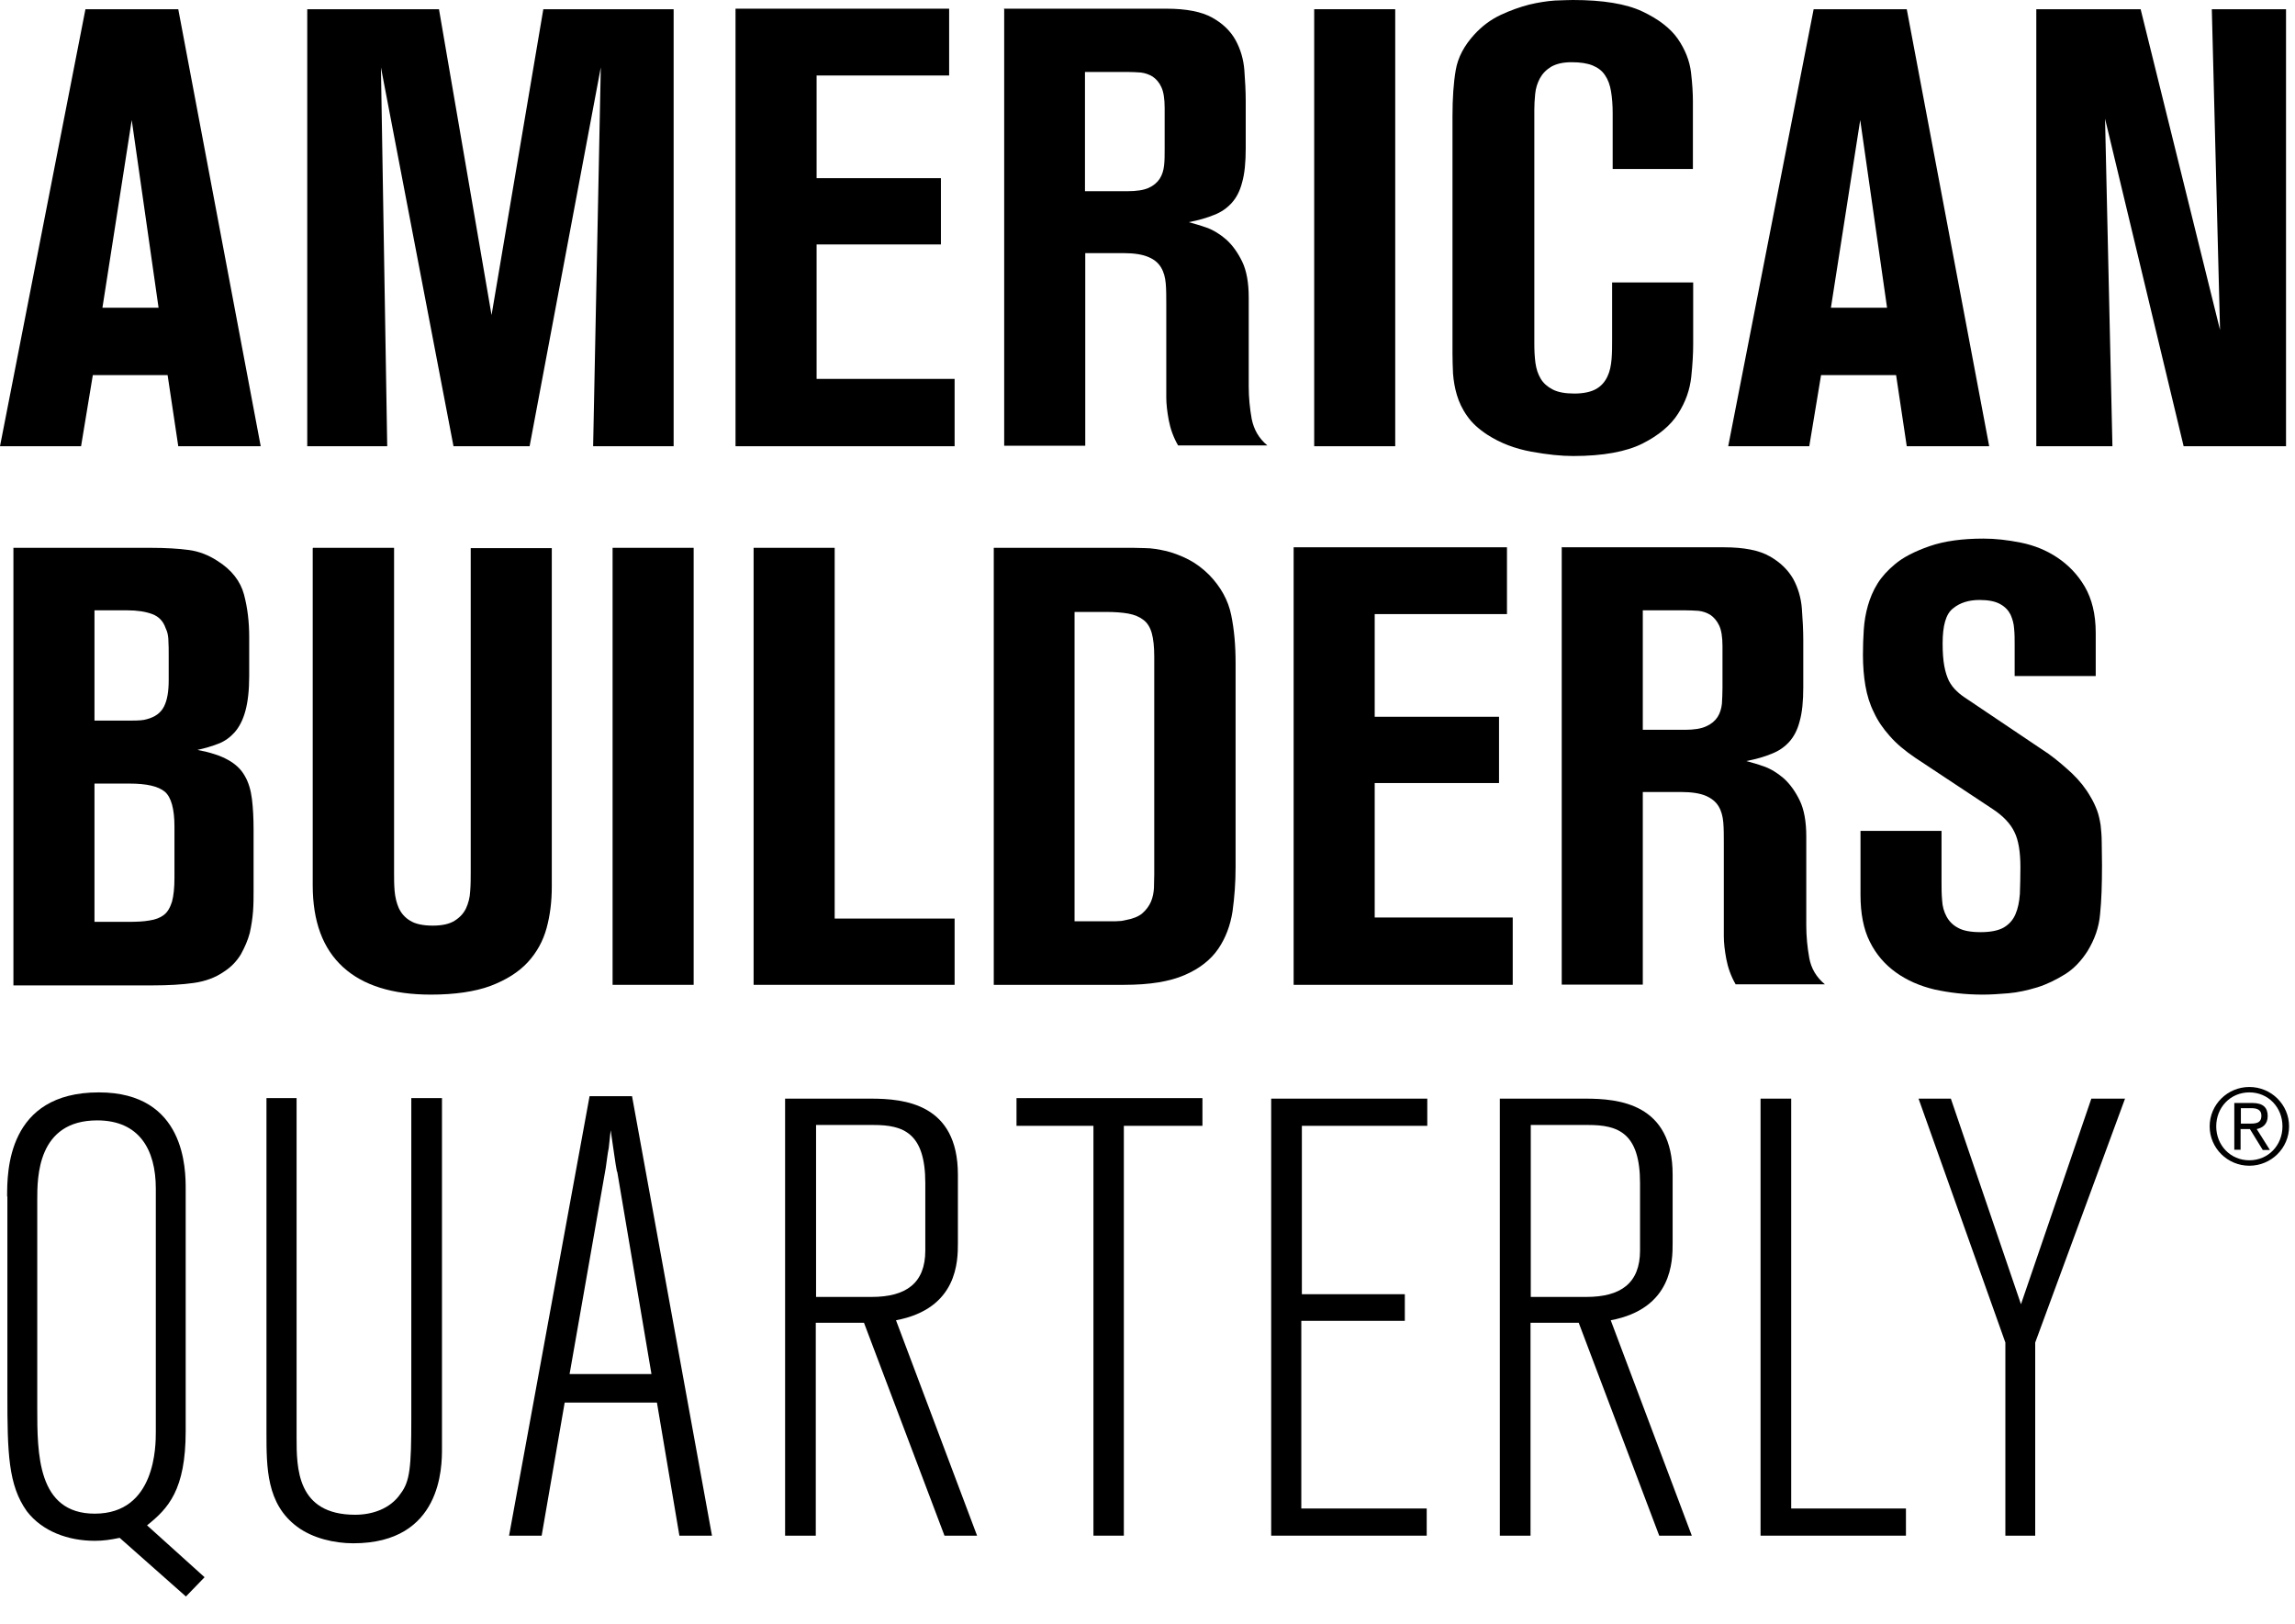
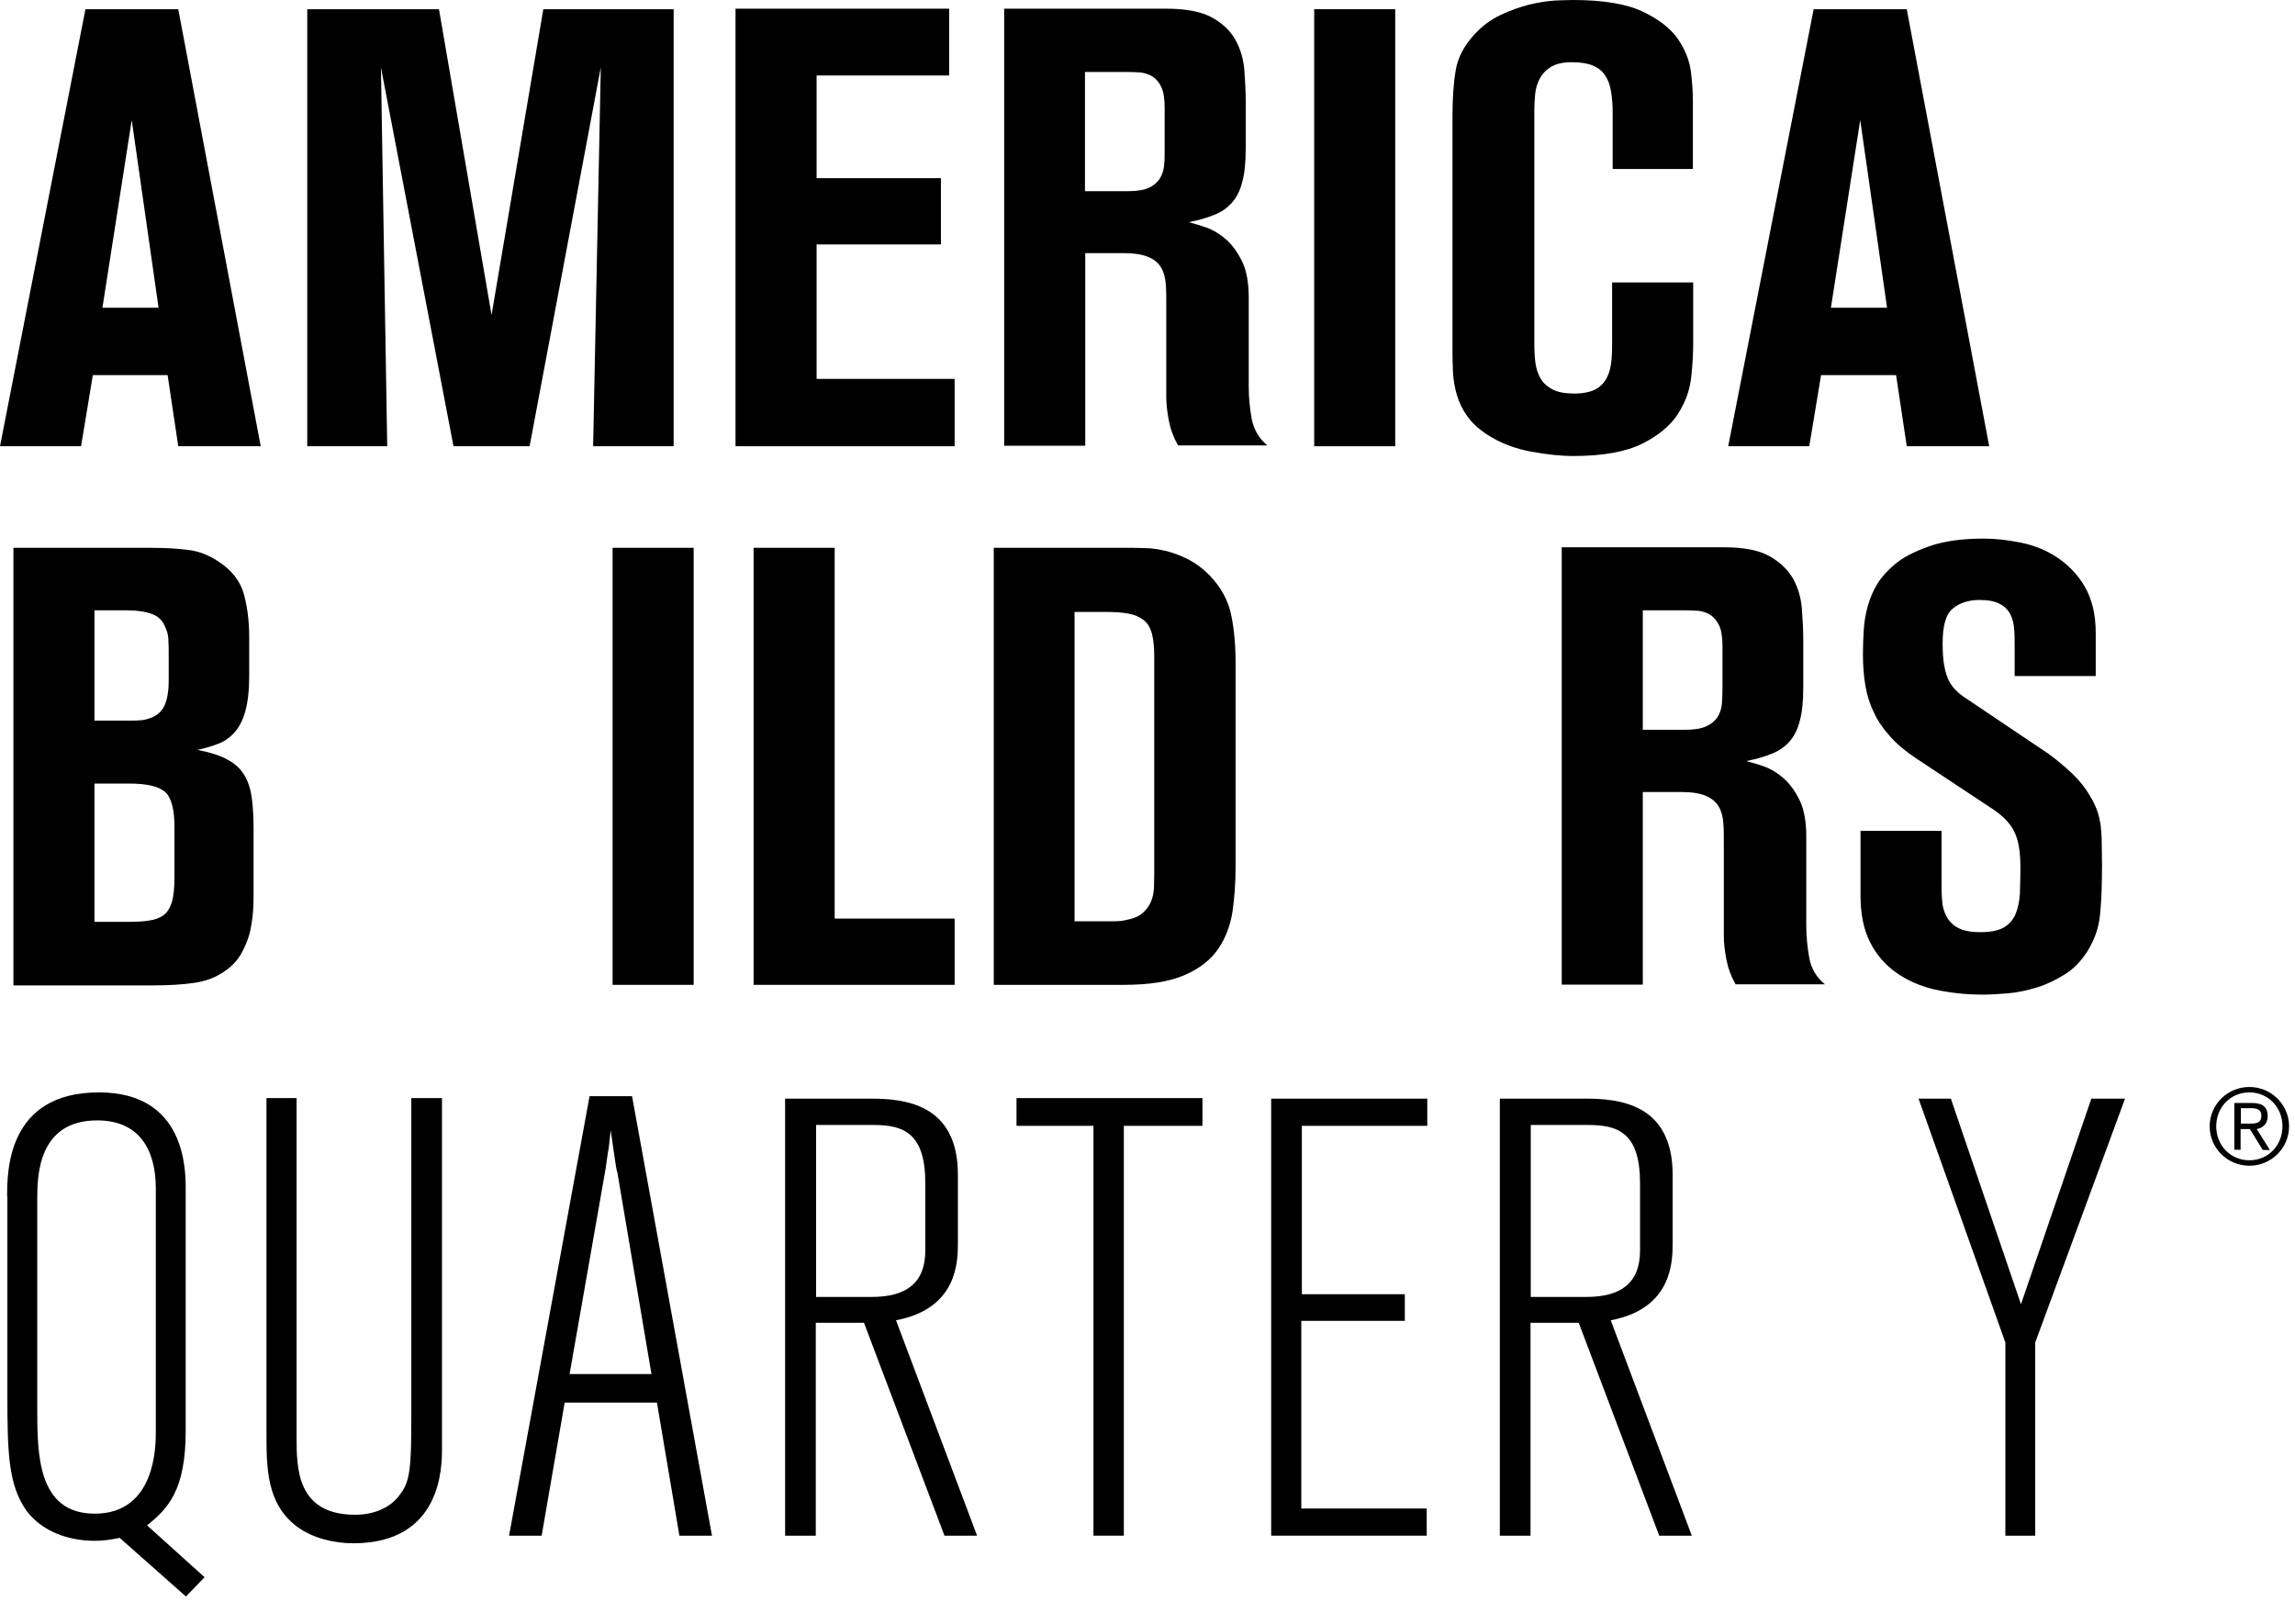
<svg xmlns="http://www.w3.org/2000/svg" width="65" height="46" viewBox="0 0 65 46" fill="none">
  <path d="M2.901 8.715H4.491L3.731 3.4L2.901 8.715ZM2.412 0.261H5.049L7.384 12.638H5.049L4.747 10.623H2.629L2.296 12.638H0L2.42 0.261H2.412Z" fill="black" />
  <path d="M8.702 0.261H12.433L13.922 8.923L15.388 0.261H19.079V12.638H16.799L17.016 1.908L15 12.638H12.844L10.789 1.908L10.967 12.638H8.702V0.261Z" fill="black" />
  <path d="M20.832 0.246H26.882V2.138H23.128V5.046H26.649V6.923H23.128V10.731H27.037V12.638H20.832V0.246Z" fill="black" />
  <path d="M30.729 5.415H31.931C32.187 5.415 32.389 5.385 32.528 5.323C32.668 5.262 32.776 5.169 32.846 5.062C32.916 4.954 32.955 4.823 32.97 4.685C32.986 4.546 32.986 4.392 32.986 4.231V3.054C32.986 2.8 32.955 2.6 32.893 2.469C32.831 2.331 32.745 2.238 32.645 2.169C32.544 2.108 32.435 2.069 32.311 2.054C32.187 2.046 32.063 2.038 31.931 2.038H30.729V5.423V5.415ZM28.433 0.246H33.032C33.599 0.246 34.033 0.331 34.335 0.5C34.638 0.669 34.855 0.885 34.995 1.138C35.134 1.392 35.219 1.677 35.243 1.985C35.266 2.292 35.282 2.592 35.282 2.869V4.2C35.282 4.6 35.251 4.915 35.181 5.162C35.119 5.408 35.018 5.6 34.886 5.746C34.754 5.892 34.591 6.008 34.39 6.085C34.188 6.169 33.948 6.238 33.668 6.292C33.808 6.331 33.979 6.377 34.172 6.446C34.366 6.515 34.553 6.631 34.731 6.785C34.909 6.946 35.057 7.154 35.181 7.408C35.305 7.662 35.367 8.008 35.367 8.423V10.946C35.367 11.261 35.398 11.569 35.452 11.869C35.514 12.169 35.654 12.415 35.894 12.615H33.366C33.234 12.385 33.149 12.146 33.102 11.9C33.056 11.654 33.032 11.438 33.032 11.254V8.608C33.032 8.4 33.032 8.208 33.017 8.031C33.001 7.854 32.963 7.708 32.885 7.577C32.807 7.446 32.691 7.346 32.52 7.277C32.358 7.208 32.125 7.169 31.83 7.169H30.737V12.623H28.441V0.223L28.433 0.246Z" fill="black" />
  <path d="M39.516 0.261H37.221V12.638H39.516V0.261Z" fill="black" />
  <path d="M45.675 4.785V3.208C45.675 2.977 45.659 2.769 45.628 2.585C45.597 2.4 45.543 2.254 45.458 2.131C45.38 2.008 45.256 1.915 45.108 1.854C44.953 1.792 44.759 1.762 44.511 1.762C44.263 1.762 44.077 1.808 43.93 1.892C43.79 1.977 43.681 2.092 43.611 2.223C43.542 2.354 43.495 2.5 43.48 2.662C43.464 2.823 43.456 2.969 43.456 3.108V9.738C43.456 9.923 43.464 10.1 43.487 10.277C43.511 10.446 43.557 10.592 43.635 10.723C43.712 10.854 43.829 10.954 43.976 11.031C44.123 11.108 44.333 11.146 44.589 11.146C44.845 11.146 45.062 11.1 45.209 11.015C45.357 10.931 45.458 10.808 45.527 10.662C45.597 10.515 45.628 10.354 45.644 10.169C45.659 9.985 45.659 9.808 45.659 9.615V8H47.955V9.754C47.955 10 47.939 10.308 47.901 10.669C47.862 11.031 47.745 11.377 47.528 11.715C47.319 12.046 46.978 12.331 46.52 12.562C46.062 12.792 45.403 12.915 44.558 12.915C44.224 12.915 43.837 12.877 43.371 12.792C42.914 12.708 42.502 12.554 42.13 12.315C41.882 12.154 41.688 11.977 41.556 11.785C41.417 11.592 41.324 11.392 41.262 11.185C41.2 10.977 41.169 10.777 41.153 10.577C41.145 10.377 41.138 10.192 41.138 10.015V3.285C41.138 2.785 41.168 2.346 41.23 1.985C41.292 1.623 41.471 1.292 41.75 0.985C41.975 0.738 42.223 0.554 42.502 0.423C42.782 0.292 43.045 0.2 43.309 0.131C43.565 0.069 43.813 0.031 44.038 0.015C44.263 0.008 44.434 0 44.55 0C45.395 0 46.055 0.108 46.512 0.323C46.97 0.538 47.311 0.8 47.52 1.1C47.73 1.408 47.854 1.723 47.893 2.046C47.932 2.377 47.947 2.646 47.947 2.869V4.785H45.651H45.675Z" fill="black" />
  <path d="M51.856 8.715H53.446L52.686 3.4L51.856 8.715ZM51.367 0.261H54.004L56.339 12.638H54.004L53.702 10.623H51.577L51.243 12.638H48.947L51.367 0.261Z" fill="black" />
-   <path d="M64.746 12.638H61.846L59.62 3.361L59.829 12.638H57.673V0.261H60.628L62.877 9.346L62.644 0.261H64.746V12.638Z" fill="black" />
  <path d="M2.676 26.108H3.63C3.863 26.108 4.064 26.1 4.235 26.069C4.398 26.046 4.537 25.992 4.638 25.915C4.747 25.831 4.817 25.708 4.871 25.538C4.917 25.369 4.941 25.146 4.941 24.861V23.408C4.941 22.908 4.848 22.577 4.669 22.423C4.483 22.269 4.157 22.192 3.669 22.192H2.676V26.1V26.108ZM2.676 20.408H3.715C3.917 20.408 4.064 20.4 4.157 20.369C4.39 20.308 4.553 20.192 4.646 20.008C4.739 19.823 4.778 19.577 4.778 19.262V18.577C4.778 18.4 4.778 18.262 4.77 18.162C4.77 18.061 4.755 17.992 4.747 17.946C4.739 17.9 4.716 17.846 4.692 17.792C4.623 17.592 4.499 17.462 4.312 17.392C4.126 17.323 3.894 17.285 3.599 17.285H2.676V20.408ZM0.38 15.515H4.25C4.7 15.515 5.065 15.538 5.352 15.577C5.639 15.615 5.91 15.723 6.158 15.885C6.562 16.138 6.81 16.462 6.911 16.838C7.011 17.215 7.058 17.615 7.058 18.038V19.146C7.058 19.554 7.019 19.885 6.949 20.138C6.88 20.392 6.779 20.585 6.647 20.738C6.515 20.885 6.368 20.992 6.189 21.061C6.011 21.131 5.809 21.192 5.592 21.238C5.957 21.308 6.244 21.4 6.461 21.523C6.67 21.638 6.833 21.792 6.934 21.977C7.043 22.162 7.105 22.385 7.136 22.631C7.167 22.885 7.182 23.169 7.182 23.5V25.254C7.182 25.415 7.182 25.6 7.167 25.808C7.151 26.015 7.12 26.215 7.074 26.423C7.019 26.631 6.934 26.823 6.825 27.023C6.709 27.215 6.554 27.385 6.337 27.523C6.104 27.685 5.817 27.792 5.491 27.838C5.158 27.885 4.77 27.908 4.32 27.908H0.38V15.531V15.515Z" fill="black" />
-   <path d="M8.865 15.515H11.161V24.723C11.161 24.885 11.161 25.054 11.176 25.231C11.192 25.408 11.23 25.569 11.293 25.715C11.362 25.861 11.463 25.985 11.618 26.077C11.766 26.169 11.983 26.215 12.254 26.215C12.526 26.215 12.727 26.169 12.875 26.077C13.022 25.985 13.131 25.869 13.2 25.723C13.263 25.585 13.309 25.423 13.317 25.238C13.332 25.054 13.332 24.877 13.332 24.708V15.523H15.628V25.115C15.628 25.523 15.582 25.915 15.481 26.285C15.38 26.654 15.201 26.977 14.946 27.254C14.682 27.538 14.333 27.754 13.891 27.923C13.449 28.085 12.883 28.169 12.2 28.169C11.114 28.169 10.284 27.908 9.718 27.392C9.144 26.869 8.857 26.1 8.857 25.069V15.531L8.865 15.515Z" fill="black" />
  <path d="M19.646 15.515H17.35V27.892H19.646V15.515Z" fill="black" />
  <path d="M21.344 15.515H23.64V26.015H27.037V27.892H21.344V15.515Z" fill="black" />
  <path d="M30.434 26.092H31.466C31.567 26.092 31.652 26.092 31.714 26.085C31.776 26.085 31.822 26.069 31.869 26.061C32.078 26.023 32.241 25.962 32.35 25.869C32.458 25.777 32.544 25.662 32.598 25.538C32.652 25.408 32.676 25.277 32.683 25.146C32.683 25.015 32.691 24.885 32.691 24.769V18.6C32.691 18.323 32.668 18.1 32.621 17.931C32.575 17.769 32.497 17.638 32.381 17.554C32.272 17.469 32.125 17.408 31.954 17.377C31.776 17.346 31.567 17.331 31.326 17.331H30.434V26.1V26.092ZM28.131 15.515H31.846C32.032 15.515 32.226 15.515 32.427 15.523C32.629 15.523 32.831 15.562 33.04 15.608C33.242 15.662 33.451 15.738 33.661 15.846C33.87 15.954 34.064 16.1 34.25 16.285C34.576 16.623 34.785 17 34.87 17.415C34.956 17.831 34.995 18.285 34.995 18.777V24.561C34.995 24.992 34.964 25.408 34.909 25.808C34.847 26.208 34.715 26.561 34.506 26.869C34.297 27.177 33.979 27.431 33.552 27.615C33.125 27.8 32.559 27.892 31.838 27.892H28.146V15.515H28.131Z" fill="black" />
-   <path d="M36.639 15.5H42.681V17.392H38.935V20.3H42.456V22.177H38.935V25.985H42.844V27.892H36.639V15.5Z" fill="black" />
  <path d="M46.52 20.669H47.722C47.978 20.669 48.18 20.638 48.327 20.569C48.467 20.508 48.575 20.415 48.645 20.308C48.715 20.2 48.754 20.069 48.769 19.931C48.777 19.792 48.785 19.638 48.785 19.477V18.3C48.785 18.046 48.754 17.846 48.691 17.715C48.63 17.585 48.544 17.485 48.443 17.415C48.343 17.354 48.234 17.315 48.11 17.3C47.986 17.292 47.862 17.285 47.73 17.285H46.528V20.669H46.52ZM44.224 15.5H48.823C49.39 15.5 49.824 15.585 50.119 15.754C50.421 15.923 50.638 16.138 50.786 16.392C50.925 16.646 51.011 16.931 51.034 17.246C51.057 17.554 51.073 17.854 51.073 18.131V19.462C51.073 19.861 51.042 20.177 50.972 20.423C50.91 20.669 50.809 20.861 50.677 21.008C50.545 21.154 50.382 21.269 50.181 21.346C49.979 21.431 49.739 21.5 49.459 21.554C49.599 21.592 49.77 21.638 49.964 21.708C50.157 21.777 50.344 21.892 50.522 22.046C50.7 22.208 50.848 22.415 50.972 22.669C51.096 22.923 51.158 23.269 51.158 23.685V26.208C51.158 26.523 51.189 26.831 51.243 27.131C51.297 27.431 51.445 27.677 51.685 27.877H49.157C49.025 27.646 48.94 27.408 48.893 27.162C48.847 26.915 48.823 26.7 48.823 26.515V23.869C48.823 23.662 48.823 23.469 48.808 23.292C48.792 23.115 48.754 22.969 48.676 22.838C48.599 22.708 48.474 22.608 48.312 22.538C48.149 22.469 47.916 22.431 47.621 22.431H46.528V27.885H44.232V15.485L44.224 15.5Z" fill="black" />
  <path d="M52.694 23.531H54.989V24.969C54.989 25.146 54.989 25.323 55.005 25.492C55.013 25.669 55.059 25.823 55.129 25.954C55.199 26.085 55.307 26.2 55.455 26.277C55.602 26.361 55.819 26.4 56.098 26.4C56.378 26.4 56.602 26.354 56.75 26.269C56.905 26.177 57.014 26.054 57.083 25.892C57.153 25.731 57.192 25.538 57.208 25.315C57.215 25.092 57.223 24.838 57.223 24.561C57.223 24.131 57.169 23.792 57.052 23.561C56.944 23.331 56.734 23.108 56.44 22.915L54.245 21.462C53.95 21.262 53.71 21.061 53.523 20.846C53.337 20.638 53.182 20.415 53.074 20.177C52.957 19.946 52.88 19.692 52.833 19.423C52.787 19.154 52.763 18.861 52.763 18.546C52.763 18.3 52.771 18.061 52.787 17.831C52.802 17.6 52.841 17.369 52.903 17.154C52.965 16.938 53.05 16.731 53.174 16.531C53.298 16.331 53.461 16.154 53.663 15.985C53.896 15.785 54.229 15.615 54.648 15.469C55.067 15.323 55.579 15.254 56.176 15.254C56.51 15.254 56.858 15.292 57.239 15.369C57.619 15.446 57.96 15.585 58.27 15.792C58.58 16 58.844 16.269 59.046 16.615C59.247 16.962 59.356 17.392 59.356 17.923V19.146H57.06V18.254C57.06 18.1 57.06 17.954 57.045 17.808C57.037 17.662 56.998 17.531 56.944 17.408C56.882 17.285 56.789 17.185 56.649 17.108C56.51 17.031 56.316 16.992 56.067 16.992C55.765 16.992 55.509 17.069 55.315 17.231C55.113 17.385 55.02 17.715 55.02 18.223C55.02 18.485 55.036 18.692 55.067 18.861C55.098 19.031 55.144 19.169 55.199 19.285C55.261 19.4 55.331 19.492 55.424 19.577C55.509 19.662 55.617 19.738 55.749 19.823L58.014 21.346C58.239 21.508 58.456 21.692 58.681 21.9C58.898 22.108 59.069 22.323 59.201 22.554C59.286 22.692 59.348 22.831 59.395 22.954C59.441 23.077 59.472 23.223 59.495 23.369C59.511 23.515 59.526 23.677 59.526 23.861C59.526 24.046 59.534 24.254 59.534 24.5C59.534 25.046 59.519 25.508 59.48 25.885C59.449 26.262 59.325 26.608 59.123 26.938C58.945 27.215 58.735 27.438 58.487 27.592C58.239 27.746 57.975 27.877 57.704 27.962C57.425 28.046 57.153 28.108 56.882 28.131C56.61 28.154 56.37 28.169 56.16 28.169C55.664 28.169 55.206 28.115 54.788 28.023C54.369 27.923 54.004 27.762 53.694 27.538C53.384 27.315 53.136 27.031 52.957 26.669C52.779 26.315 52.694 25.869 52.694 25.346V23.538V23.531Z" fill="black" />
  <path d="M4.413 33.661C4.413 32.554 3.94 31.731 2.753 31.731C1.055 31.731 1.055 33.346 1.055 33.977V39.869C1.055 41.169 1.055 42.869 2.684 42.869C4.413 42.869 4.413 40.938 4.413 40.554V33.661ZM0.202 33.885C0.202 33.185 0.202 30.938 2.8 30.938C5.259 30.938 5.259 33.131 5.259 33.677V40.531C5.259 42.2 4.762 42.723 4.165 43.2L5.794 44.669L5.266 45.215L3.389 43.554C3.126 43.608 2.932 43.638 2.684 43.638C1.939 43.638 1.202 43.377 0.76 42.8C0.233 42.062 0.209 41.154 0.209 39.485V33.892L0.202 33.885Z" fill="black" />
  <path d="M7.554 31.1H8.4V40.708C8.4 41.569 8.4 42.9 10.059 42.9C10.533 42.9 11.052 42.738 11.347 42.3C11.611 41.954 11.649 41.546 11.649 40.2V31.1H12.518V41.023C12.518 41.531 12.518 43.708 10.005 43.708C9.478 43.708 8.857 43.569 8.415 43.238C7.547 42.592 7.547 41.569 7.547 40.569V31.1H7.554Z" fill="black" />
  <path d="M17.474 33.185C17.435 33.008 17.366 32.469 17.296 32.008C17.28 32.185 17.257 32.338 17.241 32.515C17.203 32.692 17.187 32.885 17.156 33.077L16.132 38.915H18.451L17.482 33.185H17.474ZM17.901 31.046L20.165 43.492H19.242L18.606 39.723H15.993L15.341 43.492H14.418L16.698 31.046H17.901Z" fill="black" />
  <path d="M23.113 31.854V36.731H24.687C25.657 36.731 26.207 36.346 26.207 35.415V33.508C26.207 32.085 25.587 31.861 24.741 31.861H23.113V31.854ZM22.252 31.115H24.656C25.61 31.115 27.13 31.254 27.13 33.269V35.2C27.13 35.708 27.13 37.062 25.377 37.392L27.673 43.492H26.75L24.47 37.462H23.105V43.492H22.236V31.115H22.252Z" fill="black" />
  <path d="M34.056 31.1V31.885H31.83V43.492H30.969V31.885H28.79V31.1H34.056Z" fill="black" />
  <path d="M36.003 31.115H40.424V31.885H36.872V36.654H39.788V37.408H36.856V42.723H40.408V43.492H36.003V31.115Z" fill="black" />
  <path d="M43.355 31.854V36.731H44.93C45.899 36.731 46.45 36.346 46.45 35.415V33.508C46.45 32.085 45.83 31.861 44.984 31.861H43.355V31.854ZM42.495 31.115H44.899C45.853 31.115 47.373 31.254 47.373 33.269V35.2C47.373 35.708 47.373 37.062 45.62 37.392L47.916 43.492H46.993L44.713 37.462H43.348V43.492H42.479V31.115H42.495Z" fill="black" />
-   <path d="M49.863 31.115H50.731V42.723H53.981V43.492H49.863V31.115Z" fill="black" />
  <path d="M55.253 31.115L57.239 36.938L59.232 31.115H60.186L57.642 38.023V43.492H56.797V38.023L54.338 31.115H55.253Z" fill="black" />
  <path d="M63.467 31.977H63.723L64.087 32.569H64.289L63.916 31.977C64.072 31.946 64.227 31.846 64.227 31.608C64.227 31.369 64.095 31.238 63.792 31.238H63.281V32.562H63.459V31.969L63.467 31.977ZM63.467 31.823V31.385H63.754C63.893 31.385 64.048 31.408 64.048 31.6C64.048 31.831 63.854 31.823 63.676 31.823H63.467ZM63.707 30.785C63.087 30.785 62.583 31.285 62.583 31.9C62.583 32.515 63.087 33.015 63.707 33.015C64.328 33.015 64.832 32.515 64.832 31.9C64.832 31.285 64.328 30.785 63.707 30.785ZM63.707 32.861C63.172 32.861 62.769 32.438 62.769 31.9C62.769 31.361 63.172 30.938 63.707 30.938C64.242 30.938 64.645 31.361 64.645 31.9C64.645 32.438 64.242 32.861 63.707 32.861Z" fill="black" />
</svg>